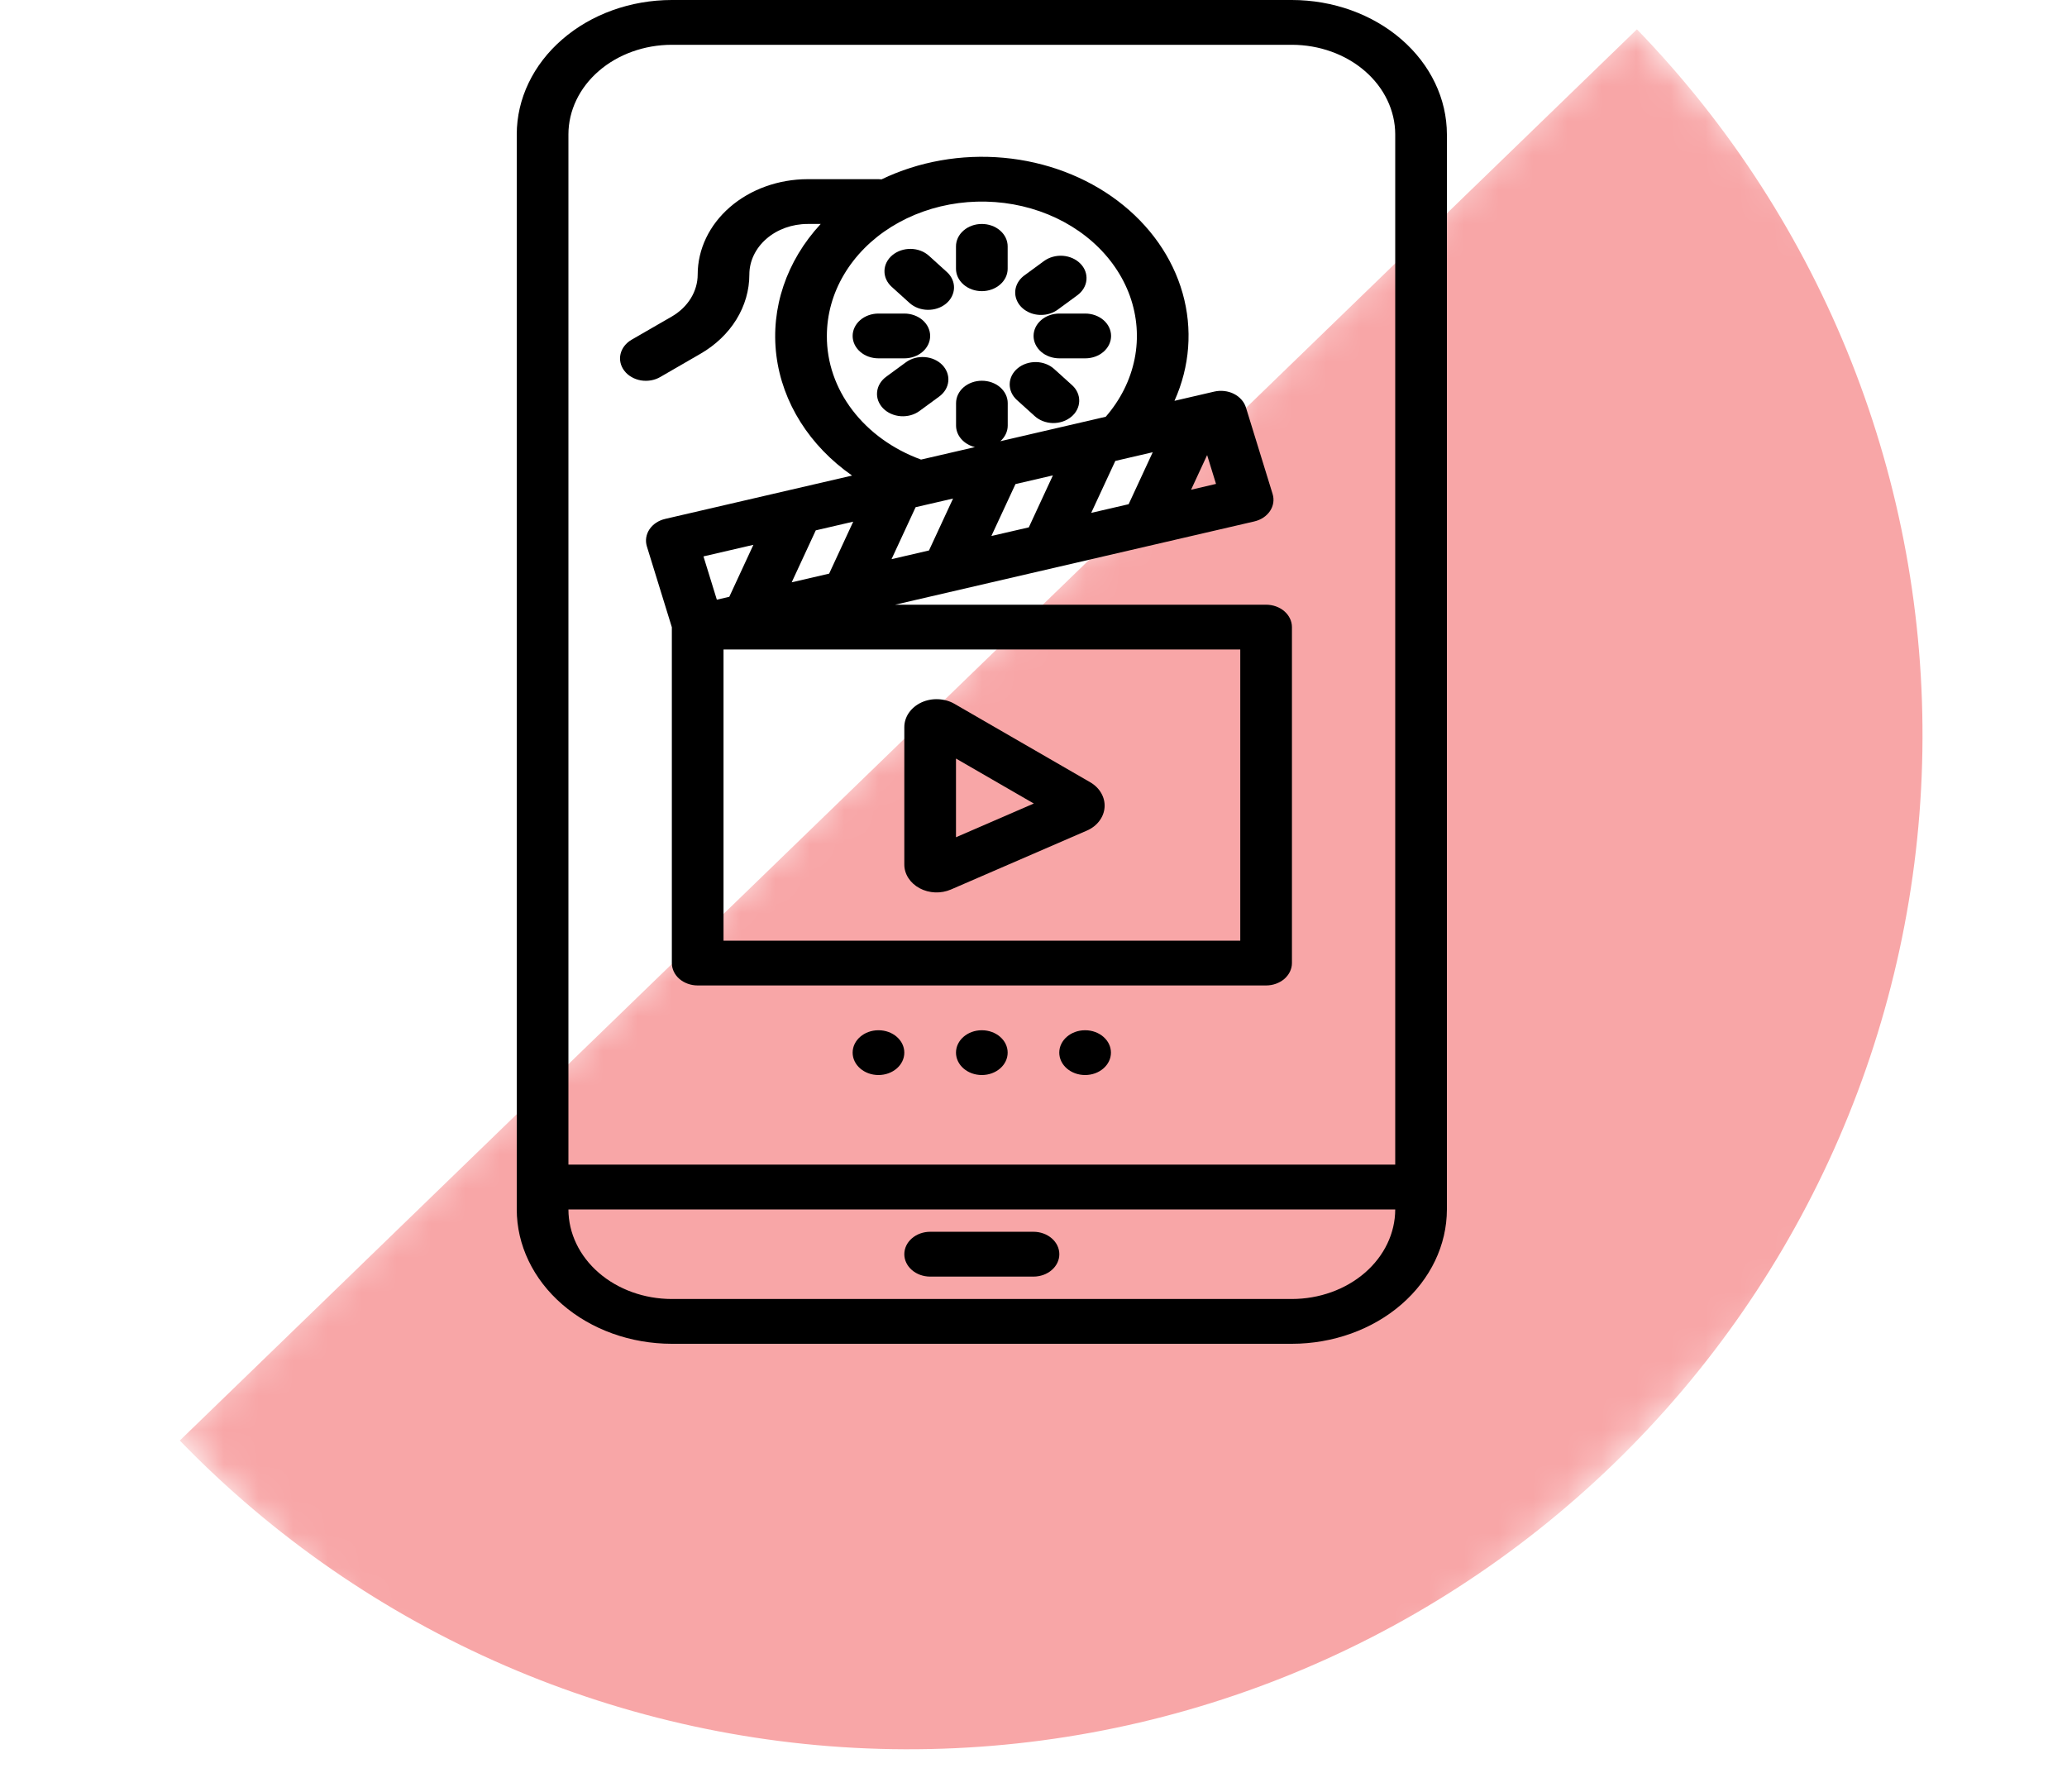
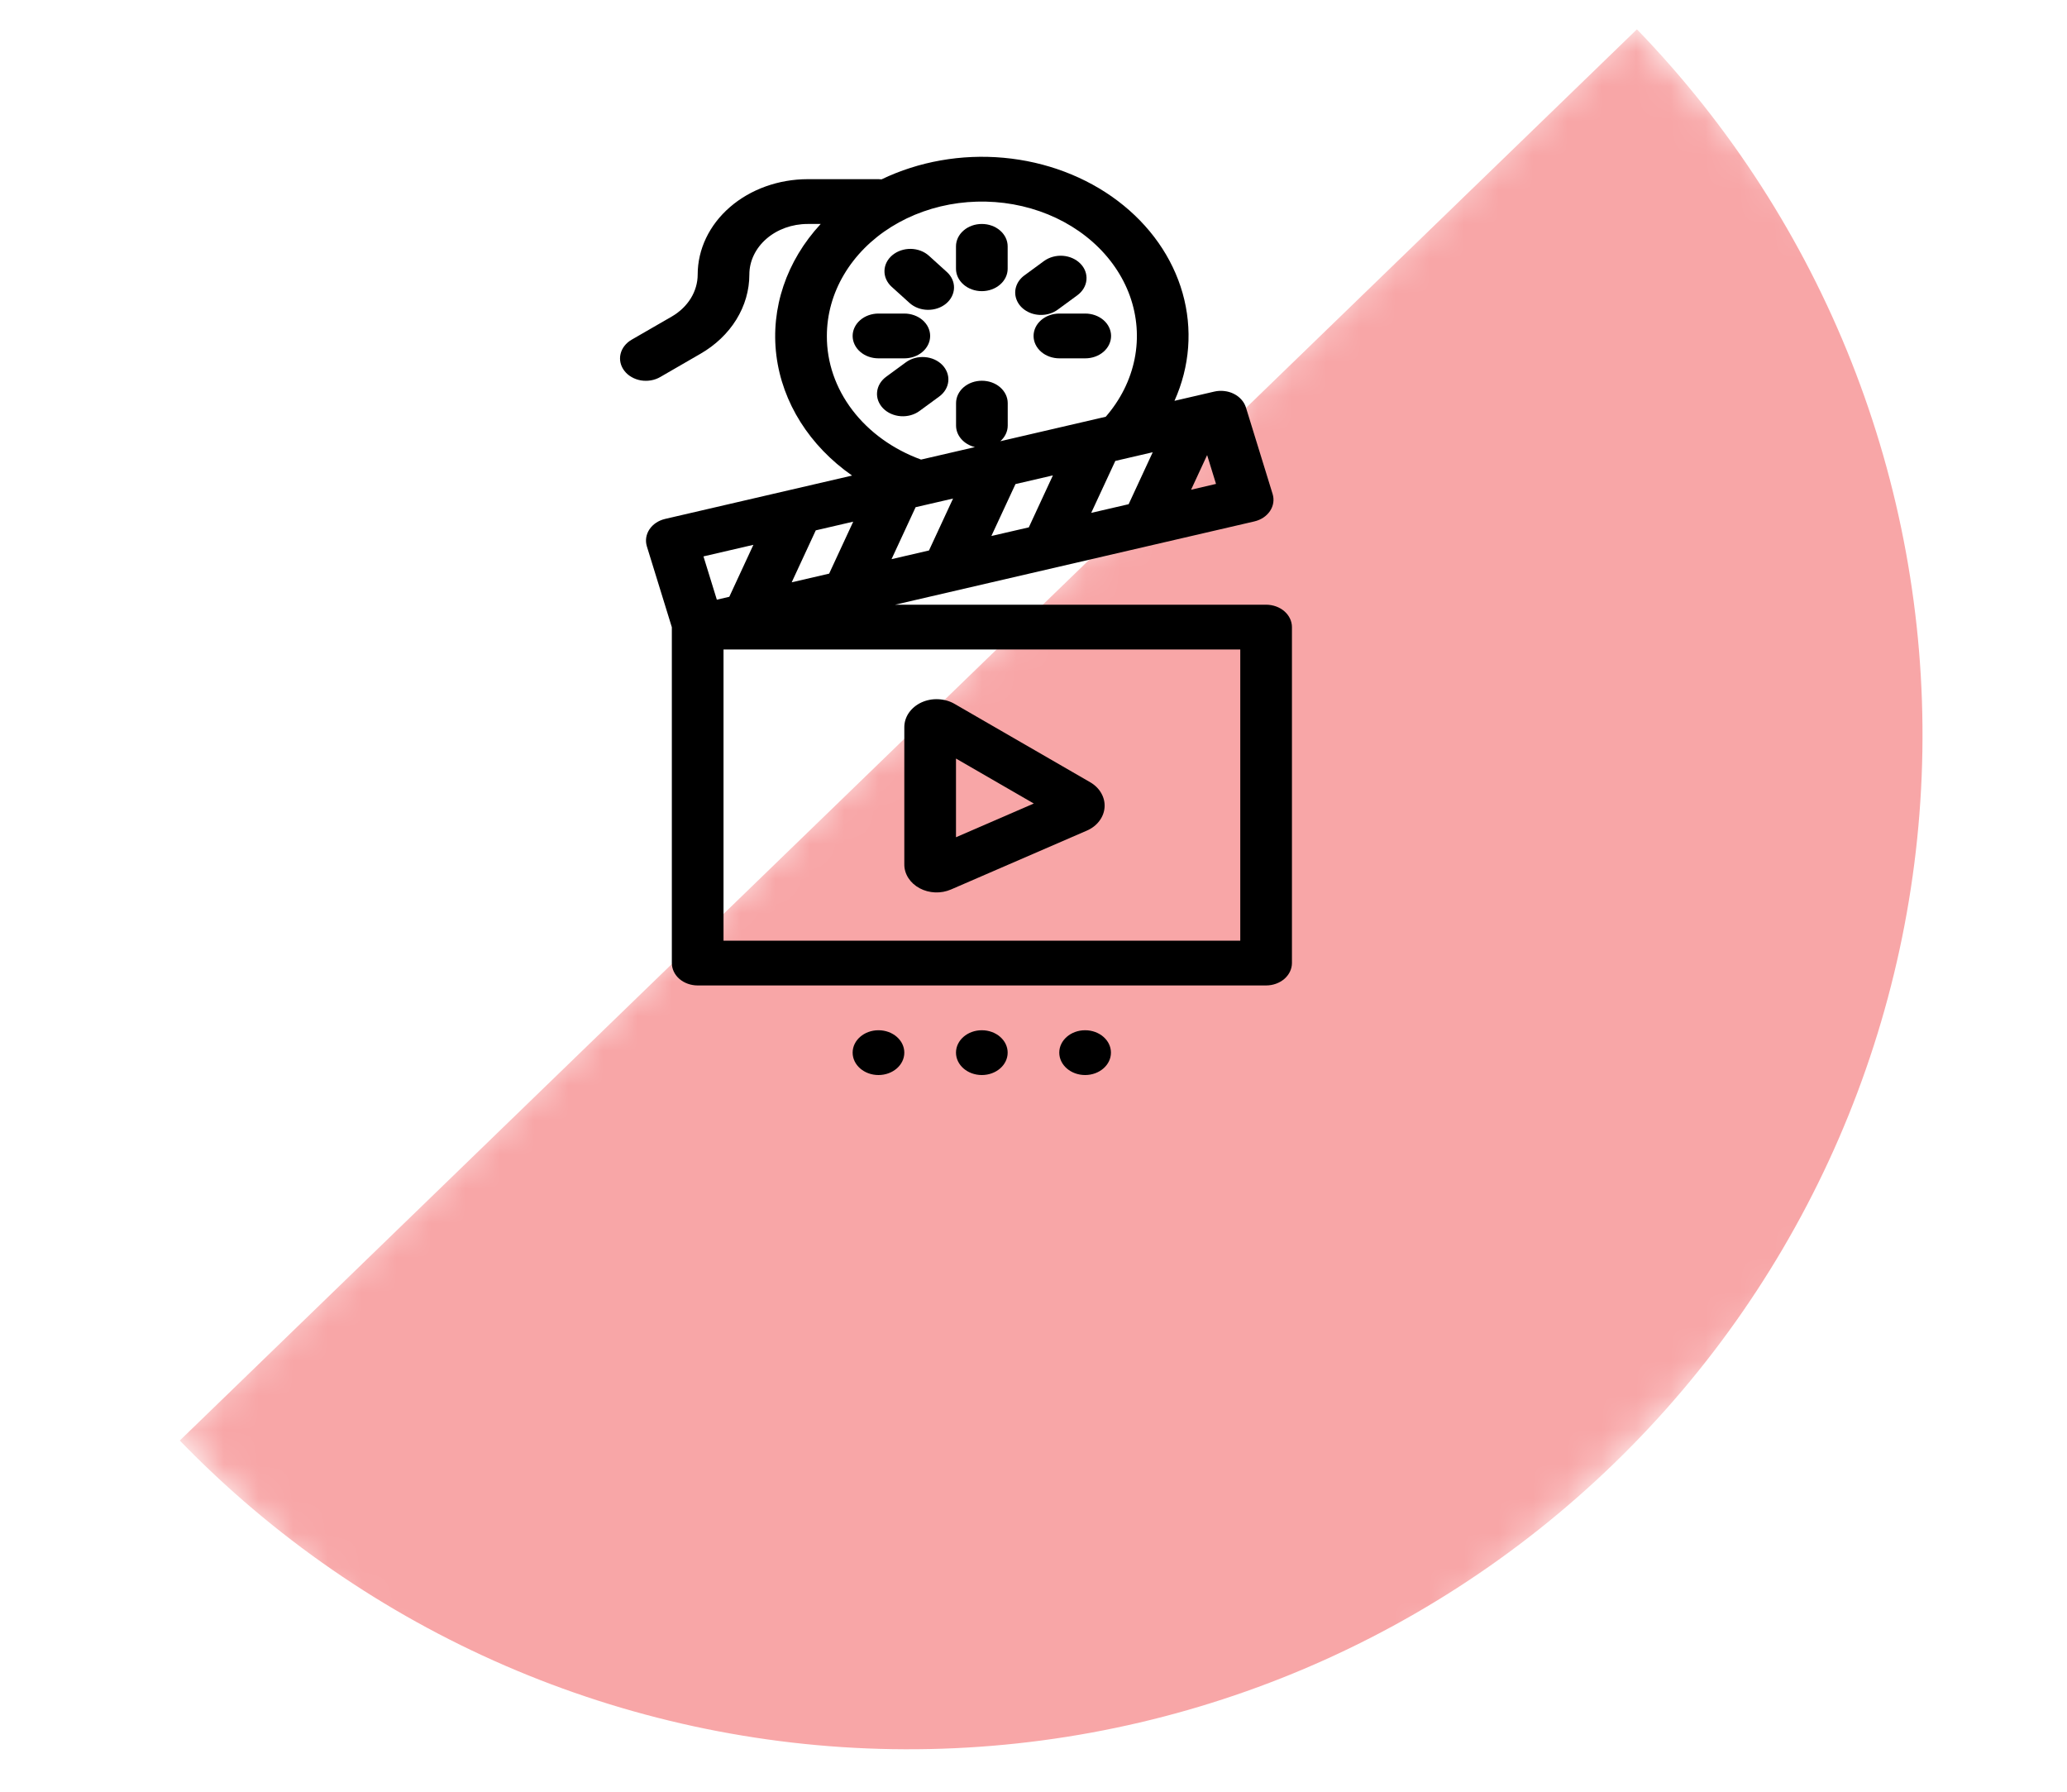
<svg xmlns="http://www.w3.org/2000/svg" width="60" height="52" viewBox="0 0 60 52" fill="none">
  <mask id="mask0_735_58" style="mask-type:alpha" maskUnits="userSpaceOnUse" x="0" y="0" width="60" height="52">
    <rect width="60" height="52" fill="#D9D9D9" />
  </mask>
  <g mask="url(#mask0_735_58)">
    <mask id="mask1_735_58" style="mask-type:alpha" maskUnits="userSpaceOnUse" x="5" y="0" width="63" height="63">
      <rect x="67.994" y="22" width="58.877" height="29.736" transform="rotate(135.923 67.994 22)" fill="#F8A6A7" />
    </mask>
    <g mask="url(#mask1_735_58)">
      <path d="M5.219 41.808C10.65 47.417 18.087 50.638 25.893 50.764C33.7 50.89 41.237 47.909 46.846 42.478C52.455 37.047 55.676 29.61 55.802 21.804C55.928 13.997 52.947 6.46 47.516 0.851L26.367 21.329L5.219 41.808Z" fill="#F8A6A7" />
    </g>
  </g>
-   <path d="M37.5 0H19.5C18.307 0.001 17.163 0.412 16.32 1.144C15.476 1.875 15.001 2.866 15 3.9V35.1C15.001 36.134 15.476 37.125 16.32 37.856C17.163 38.588 18.307 38.999 19.5 39H37.5C38.693 38.999 39.837 38.588 40.681 37.856C41.524 37.125 41.999 36.134 42 35.1V3.9C41.999 2.866 41.524 1.875 40.681 1.144C39.837 0.412 38.693 0.001 37.5 0ZM16.5 3.9C16.501 3.211 16.817 2.55 17.38 2.062C17.942 1.575 18.705 1.301 19.5 1.3H37.5C38.295 1.301 39.058 1.575 39.62 2.062C40.183 2.55 40.499 3.211 40.5 3.9V33.8H16.5V3.9ZM37.5 37.7H19.5C18.705 37.699 17.942 37.425 17.38 36.938C16.817 36.45 16.501 35.789 16.5 35.1H40.5C40.499 35.789 40.183 36.45 39.62 36.938C39.058 37.425 38.295 37.699 37.5 37.7Z" fill="black" />
-   <path d="M27 37.05H30C30.199 37.05 30.39 36.981 30.53 36.859C30.671 36.737 30.75 36.572 30.75 36.4C30.75 36.227 30.671 36.062 30.53 35.94C30.39 35.818 30.199 35.749 30 35.749H27C26.801 35.749 26.61 35.818 26.47 35.94C26.329 36.062 26.25 36.227 26.25 36.4C26.25 36.572 26.329 36.737 26.47 36.859C26.61 36.981 26.801 37.05 27 37.05Z" fill="black" />
  <path d="M28.5 8.45C28.699 8.45 28.89 8.381 29.03 8.259C29.171 8.137 29.25 7.972 29.25 7.8V7.15C29.25 6.977 29.171 6.812 29.03 6.69C28.89 6.568 28.699 6.5 28.5 6.5C28.301 6.5 28.11 6.568 27.97 6.69C27.829 6.812 27.75 6.977 27.75 7.15V7.8C27.75 7.972 27.829 8.137 27.97 8.259C28.11 8.381 28.301 8.45 28.5 8.45Z" fill="black" />
  <path d="M26.25 10.4C26.449 10.4 26.64 10.332 26.78 10.21C26.921 10.088 27 9.922 27 9.75C27 9.578 26.921 9.412 26.78 9.29C26.64 9.169 26.449 9.1 26.25 9.1H25.5C25.301 9.1 25.11 9.169 24.97 9.29C24.829 9.412 24.75 9.578 24.75 9.75C24.75 9.922 24.829 10.088 24.97 10.21C25.11 10.332 25.301 10.4 25.5 10.4H26.25Z" fill="black" />
  <path d="M30.752 9.1C30.553 9.1 30.362 9.169 30.222 9.29C30.081 9.412 30.002 9.578 30.002 9.75C30.002 9.922 30.081 10.088 30.222 10.21C30.362 10.332 30.553 10.4 30.752 10.4H31.502C31.701 10.4 31.892 10.332 32.032 10.21C32.173 10.088 32.252 9.922 32.252 9.75C32.252 9.578 32.173 9.412 32.032 9.29C31.892 9.169 31.701 9.1 31.502 9.1H30.752Z" fill="black" />
  <path d="M26.965 7.423C26.828 7.299 26.639 7.227 26.44 7.223C26.241 7.22 26.049 7.285 25.905 7.404C25.761 7.523 25.678 7.687 25.674 7.859C25.67 8.032 25.745 8.198 25.882 8.323L26.401 8.792C26.539 8.917 26.728 8.989 26.927 8.992C27.126 8.996 27.318 8.931 27.462 8.812C27.605 8.693 27.688 8.529 27.693 8.356C27.697 8.184 27.622 8.017 27.484 7.893L26.965 7.423Z" fill="black" />
-   <path d="M30.036 12.077C30.174 12.202 30.363 12.274 30.562 12.278C30.761 12.281 30.953 12.216 31.096 12.097C31.24 11.978 31.323 11.814 31.327 11.642C31.332 11.469 31.257 11.302 31.119 11.178L30.6 10.709C30.463 10.584 30.273 10.512 30.075 10.508C29.876 10.505 29.683 10.57 29.54 10.689C29.396 10.808 29.313 10.972 29.309 11.145C29.305 11.317 29.38 11.484 29.517 11.608L30.036 12.077Z" fill="black" />
  <path d="M26.297 10.514L25.724 10.934C25.649 10.989 25.587 11.056 25.541 11.132C25.496 11.208 25.468 11.291 25.46 11.376C25.451 11.461 25.462 11.547 25.492 11.629C25.523 11.71 25.571 11.786 25.634 11.851C25.698 11.916 25.776 11.97 25.864 12.009C25.952 12.048 26.047 12.072 26.146 12.079C26.244 12.086 26.343 12.076 26.437 12.05C26.531 12.024 26.618 11.982 26.693 11.926L27.266 11.506C27.417 11.395 27.511 11.236 27.527 11.064C27.543 10.893 27.48 10.723 27.352 10.591C27.224 10.46 27.041 10.378 26.843 10.364C26.645 10.349 26.449 10.403 26.297 10.514Z" fill="black" />
  <path d="M30.219 9.14C30.396 9.141 30.568 9.086 30.703 8.987L31.276 8.567C31.427 8.455 31.521 8.296 31.537 8.125C31.553 7.953 31.491 7.783 31.362 7.652C31.234 7.521 31.051 7.439 30.853 7.424C30.655 7.41 30.459 7.464 30.307 7.574L29.734 7.994C29.617 8.08 29.533 8.195 29.494 8.324C29.454 8.453 29.462 8.589 29.515 8.714C29.567 8.839 29.663 8.947 29.789 9.023C29.916 9.1 30.066 9.141 30.219 9.14Z" fill="black" />
  <path d="M36.752 17.55H25.983L36.41 15.133C36.505 15.111 36.594 15.073 36.673 15.021C36.751 14.969 36.816 14.904 36.866 14.83C36.915 14.756 36.947 14.675 36.96 14.59C36.973 14.505 36.966 14.419 36.941 14.337L36.166 11.825C36.14 11.743 36.096 11.665 36.036 11.598C35.976 11.53 35.902 11.473 35.816 11.43C35.731 11.387 35.637 11.36 35.539 11.349C35.441 11.337 35.342 11.343 35.247 11.365L34.092 11.633C34.54 10.637 34.622 9.545 34.328 8.507C34.033 7.468 33.376 6.534 32.447 5.831C31.517 5.128 30.36 4.691 29.133 4.579C27.906 4.467 26.669 4.686 25.59 5.205C25.561 5.202 25.531 5.2 25.502 5.2H23.444C22.598 5.201 21.786 5.493 21.188 6.011C20.589 6.53 20.253 7.233 20.252 7.967C20.252 8.209 20.183 8.446 20.052 8.659C19.92 8.872 19.73 9.054 19.498 9.188L18.335 9.859C18.253 9.906 18.182 9.967 18.127 10.038C18.071 10.109 18.033 10.189 18.013 10.273C17.993 10.357 17.993 10.443 18.012 10.527C18.031 10.611 18.069 10.691 18.124 10.762C18.179 10.834 18.249 10.895 18.332 10.942C18.414 10.99 18.506 11.023 18.603 11.04C18.7 11.056 18.8 11.056 18.897 11.039C18.994 11.022 19.085 10.989 19.167 10.941L20.33 10.269C20.768 10.017 21.127 9.675 21.375 9.273C21.623 8.871 21.752 8.423 21.752 7.967C21.752 7.578 21.931 7.205 22.248 6.93C22.565 6.655 22.995 6.5 23.444 6.5H23.823C22.828 7.574 22.366 8.945 22.536 10.314C22.707 11.683 23.497 12.938 24.734 13.802L19.308 15.06C19.213 15.082 19.123 15.12 19.045 15.172C18.967 15.224 18.901 15.289 18.852 15.363C18.803 15.437 18.771 15.519 18.758 15.603C18.745 15.688 18.752 15.774 18.777 15.857L19.502 18.204V27.95C19.502 28.122 19.581 28.288 19.721 28.41C19.862 28.531 20.053 28.6 20.252 28.6H36.752C36.95 28.6 37.141 28.531 37.282 28.41C37.422 28.288 37.502 28.122 37.502 27.95V18.2C37.502 18.027 37.422 17.862 37.282 17.74C37.141 17.618 36.95 17.55 36.752 17.55ZM24.767 15.14L24.068 16.648L22.981 16.9L23.68 15.392L24.767 15.14ZM27.665 14.469L26.966 15.976L25.879 16.228L26.578 14.72L27.665 14.469ZM31.675 14.885L32.375 13.377L33.461 13.125L32.762 14.633L31.675 14.885ZM29.864 15.305L28.777 15.556L29.477 14.049L30.563 13.797L29.864 15.305ZM34.574 14.213L35.04 13.208L35.298 14.044L34.574 14.213ZM24.002 9.75C24.002 9.132 24.171 8.522 24.497 7.972C24.822 7.422 25.293 6.946 25.872 6.585C26.451 6.224 27.121 5.987 27.826 5.894C28.531 5.802 29.252 5.855 29.928 6.051C30.605 6.247 31.218 6.58 31.717 7.022C32.216 7.464 32.587 8.002 32.799 8.592C33.01 9.183 33.057 9.808 32.935 10.417C32.813 11.026 32.526 11.602 32.097 12.095L29.037 12.805C29.175 12.684 29.252 12.52 29.252 12.35V11.7C29.252 11.527 29.172 11.362 29.032 11.24C28.891 11.118 28.701 11.05 28.502 11.05C28.303 11.05 28.112 11.118 27.971 11.24C27.831 11.362 27.752 11.527 27.752 11.7V12.35C27.752 12.492 27.805 12.63 27.905 12.743C28.004 12.856 28.143 12.938 28.3 12.976L26.736 13.338C25.923 13.041 25.229 12.541 24.743 11.903C24.256 11.264 23.998 10.515 24.002 9.75ZM21.869 15.812L21.17 17.32L20.808 17.404L20.42 16.148L21.869 15.812ZM36.002 27.3H21.002V18.85H36.002V27.3Z" fill="black" />
  <path d="M26.695 25.779C26.83 25.852 26.986 25.893 27.145 25.9C27.305 25.906 27.464 25.876 27.607 25.814L31.547 24.107C31.694 24.044 31.819 23.948 31.909 23.829C32 23.71 32.053 23.573 32.063 23.431C32.073 23.289 32.04 23.147 31.967 23.02C31.895 22.892 31.784 22.783 31.648 22.704L27.708 20.428C27.567 20.346 27.403 20.3 27.233 20.293C27.064 20.285 26.895 20.318 26.745 20.387C26.596 20.457 26.471 20.56 26.383 20.686C26.296 20.812 26.25 20.957 26.25 21.104V25.087C26.249 25.226 26.29 25.362 26.368 25.483C26.446 25.604 26.558 25.706 26.695 25.779ZM27.75 22.015L30.009 23.32L27.75 24.299V22.015Z" fill="black" />
  <path d="M28.5 31.2C28.914 31.2 29.25 30.909 29.25 30.55C29.25 30.191 28.914 29.9 28.5 29.9C28.086 29.9 27.75 30.191 27.75 30.55C27.75 30.909 28.086 31.2 28.5 31.2Z" fill="black" />
  <path d="M25.5 31.2C25.914 31.2 26.25 30.909 26.25 30.55C26.25 30.191 25.914 29.9 25.5 29.9C25.086 29.9 24.75 30.191 24.75 30.55C24.75 30.909 25.086 31.2 25.5 31.2Z" fill="black" />
  <path d="M31.498 31.2C31.912 31.2 32.248 30.909 32.248 30.55C32.248 30.191 31.912 29.9 31.498 29.9C31.084 29.9 30.748 30.191 30.748 30.55C30.748 30.909 31.084 31.2 31.498 31.2Z" fill="black" />
</svg>